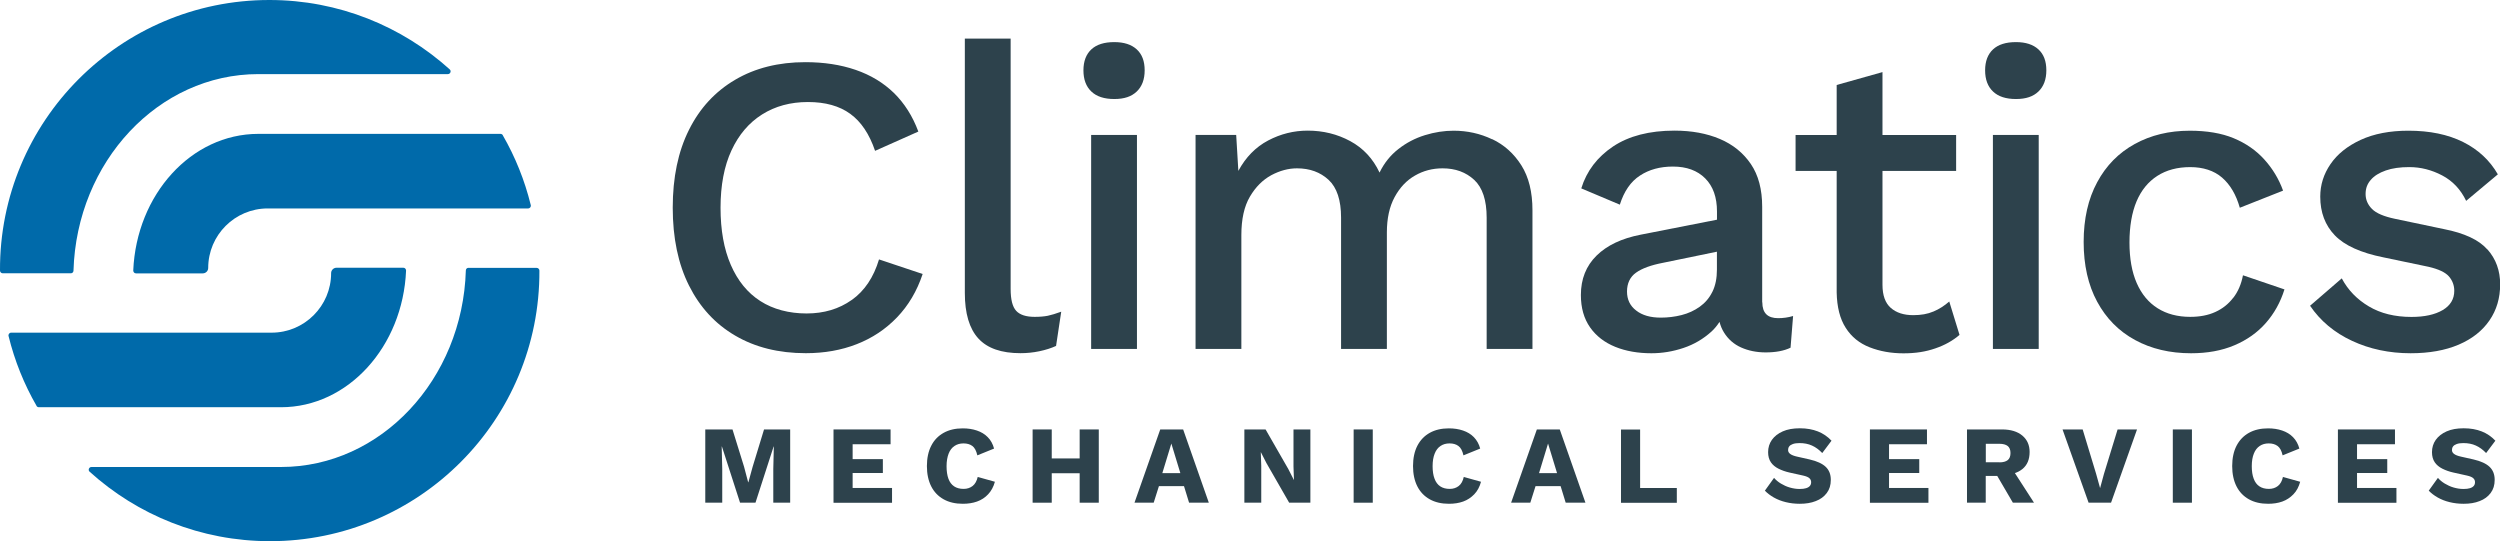
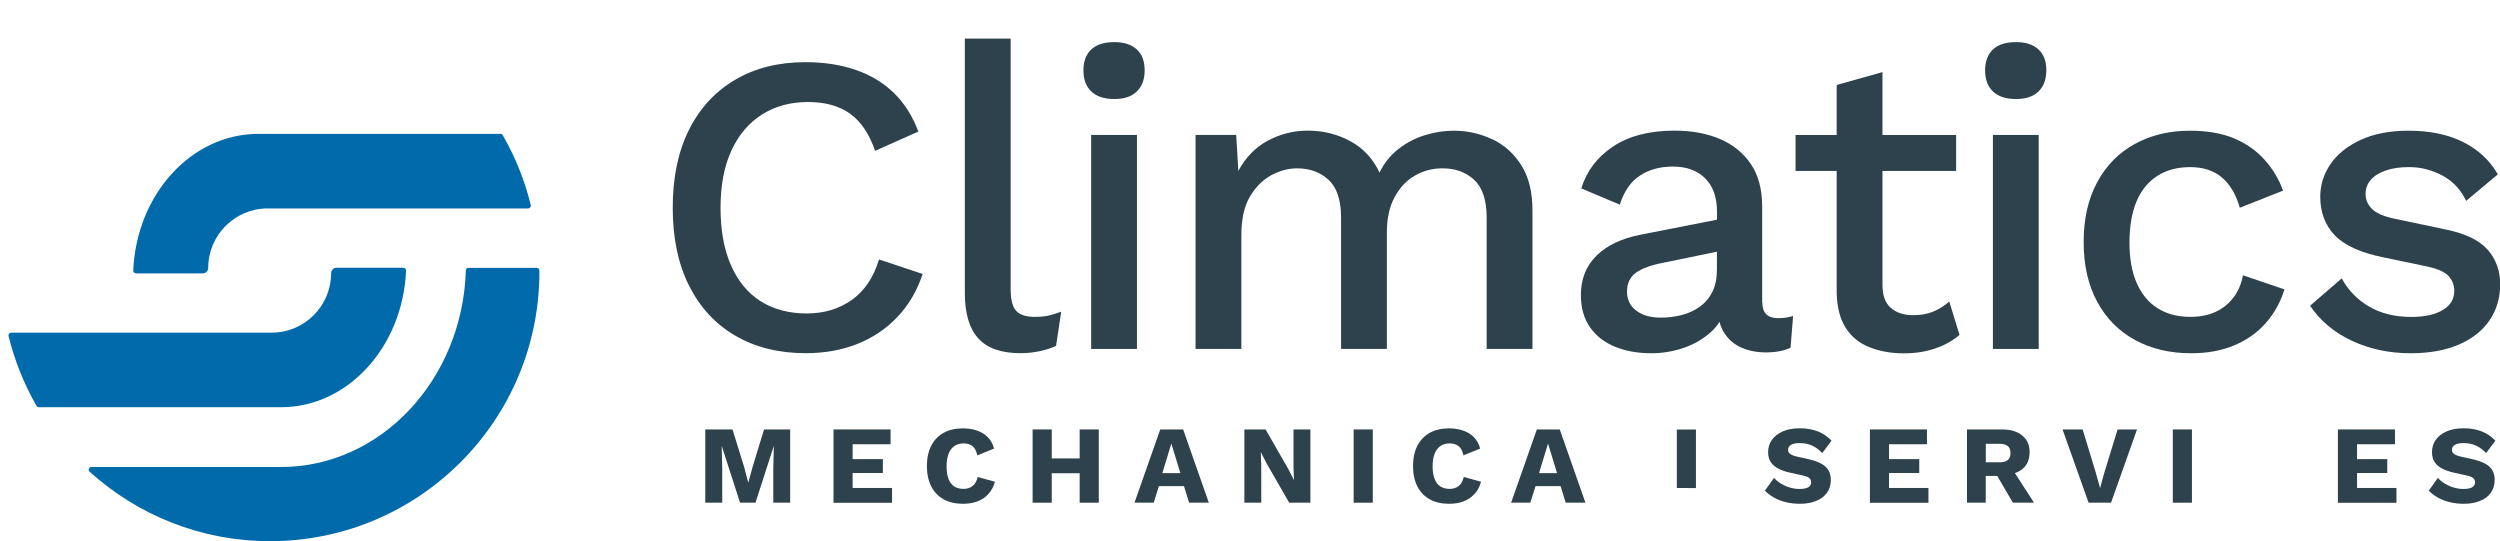
<svg xmlns="http://www.w3.org/2000/svg" id="Layer_2" data-name="Layer 2" viewBox="0 0 324.2 70.17">
  <defs>
    <style>
      .cls-1 {
        fill: #2d424c;
      }

      .cls-2 {
        fill: #006aaa;
      }
    </style>
  </defs>
  <g id="Layer_1-2" data-name="Layer 1">
    <g>
      <g>
        <path class="cls-2" d="M65.21,17.54c-.06-.11-.18-.18-.31-.18h-31.4c-8.7,0-15.8,7.87-16.22,17.72,0,.2.15.37.35.37h8.67c.38,0,.7-.31.7-.7h0c0-4.26,3.46-7.72,7.72-7.72h4.08s29.69,0,29.69,0c.23,0,.4-.22.34-.44-.79-3.22-2.02-6.26-3.63-9.05Z" />
-         <path class="cls-2" d="M9.19,35.44c.19,0,.34-.15.34-.34.42-14.13,11.01-25.49,23.97-25.49h24.58c.32,0,.48-.4.24-.61C52.14,3.42,43.93,0,34.93,0,15.58,0-.09,15.73,0,35.09c0,.19.16.35.35.35h8.84Z" />
        <path class="cls-2" d="M4.73,52.63c.06.11.18.18.31.18h31.4c8.7,0,15.8-7.87,16.22-17.72,0-.2-.15-.37-.35-.37h-8.67c-.38,0-.7.31-.7.7h0c0,4.26-3.46,7.72-7.72,7.72h-4.08s-29.69,0-29.69,0c-.23,0-.4.22-.34.44.79,3.22,2.02,6.26,3.63,9.05Z" />
        <path class="cls-2" d="M60.75,34.73c-.19,0-.34.15-.34.34-.42,14.13-11.01,25.49-23.97,25.49H11.86c-.32,0-.48.4-.24.61,6.19,5.6,14.4,9.01,23.4,9.01,19.34,0,35.02-15.73,34.93-35.09,0-.19-.16-.35-.35-.35h-8.84Z" />
      </g>
      <g>
        <path class="cls-1" d="M110.45,38.9c-1.65,1.17-3.6,1.75-5.86,1.75s-4.33-.54-5.99-1.61c-1.67-1.07-2.94-2.64-3.83-4.69-.89-2.05-1.33-4.52-1.33-7.41s.47-5.4,1.42-7.44c.94-2.03,2.27-3.59,3.97-4.66,1.7-1.07,3.68-1.61,5.94-1.61s4.09.51,5.49,1.53c1.41,1.02,2.48,2.62,3.22,4.8l5.61-2.5c-.74-2-1.8-3.66-3.16-5-1.37-1.33-3.02-2.33-4.97-3s-4.12-1-6.52-1c-3.48,0-6.51.76-9.1,2.28-2.59,1.52-4.59,3.68-5.99,6.49-1.41,2.81-2.11,6.18-2.11,10.1s.7,7.29,2.11,10.1c1.41,2.81,3.4,4.98,5.99,6.49,2.59,1.52,5.64,2.28,9.16,2.28,2.4,0,4.61-.39,6.6-1.17,2-.78,3.74-1.93,5.22-3.47,1.48-1.54,2.59-3.41,3.33-5.63l-5.66-1.89c-.7,2.33-1.88,4.08-3.52,5.25Z" />
        <path class="cls-1" d="M134.17,41.09c-1.11,0-1.91-.26-2.39-.78-.48-.52-.72-1.46-.72-2.83V5.01h-5.94v32.97c0,2.66.58,4.63,1.75,5.91,1.17,1.28,2.99,1.91,5.47,1.91.81,0,1.63-.08,2.44-.25.81-.17,1.54-.4,2.17-.69l.67-4.44c-.7.26-1.29.43-1.75.53-.46.09-1.03.14-1.69.14Z" />
        <path class="cls-1" d="M144.5,5.46c-1.3,0-2.29.31-2.97.94-.68.63-1.03,1.54-1.03,2.72s.34,2.1,1.03,2.75c.68.65,1.67.97,2.97.97s2.23-.32,2.91-.97c.68-.65,1.03-1.56,1.03-2.75s-.34-2.09-1.03-2.72c-.69-.63-1.66-.94-2.91-.94Z" />
        <rect class="cls-1" x="141.5" y="17.5" width="5.94" height="27.75" />
        <path class="cls-1" d="M193.5,18.06c-1.55-.74-3.22-1.11-5-1.11-1.22,0-2.46.19-3.72.58-1.26.39-2.41.99-3.44,1.8-1.04.81-1.85,1.83-2.44,3.05-.85-1.81-2.12-3.17-3.8-4.08-1.68-.91-3.52-1.36-5.52-1.36-1.81,0-3.52.43-5.13,1.28-1.61.85-2.9,2.16-3.86,3.94l-.28-4.66h-5.27v27.75h5.94v-14.76c0-2.07.37-3.74,1.11-4.99.74-1.26,1.67-2.18,2.77-2.78,1.11-.59,2.22-.89,3.33-.89,1.67,0,3.03.5,4.11,1.5,1.07,1,1.61,2.63,1.61,4.88v17.04h5.94v-15.1c0-1.81.33-3.34,1-4.58.67-1.24,1.54-2.17,2.64-2.8,1.09-.63,2.28-.94,3.58-.94,1.67,0,3.03.5,4.11,1.5,1.07,1,1.61,2.63,1.61,4.88v17.04h5.94v-17.98c0-2.37-.48-4.31-1.44-5.83-.96-1.52-2.22-2.65-3.77-3.39Z" />
        <path class="cls-1" d="M228.52,39.2v-12.38c0-2.26-.49-4.11-1.47-5.55-.98-1.44-2.32-2.53-4.02-3.25-1.7-.72-3.66-1.08-5.88-1.08-3.26,0-5.91.69-7.96,2.05-2.05,1.37-3.43,3.18-4.13,5.44l5,2.11c.55-1.74,1.42-3,2.61-3.77,1.18-.78,2.61-1.17,4.27-1.17,1.78,0,3.17.51,4.19,1.53,1.02,1.02,1.53,2.45,1.53,4.3v1.06l-9.88,1.94c-2.48.48-4.39,1.39-5.74,2.72s-2.03,3.03-2.03,5.11c0,1.67.4,3.06,1.19,4.19.79,1.13,1.89,1.97,3.27,2.53s2.95.83,4.69.83c1.41,0,2.79-.23,4.16-.69,1.37-.46,2.57-1.17,3.61-2.11.42-.38.76-.81,1.06-1.27.13.51.32.97.58,1.38.54.87,1.28,1.52,2.22,1.94.94.42,2.01.64,3.19.64,1.29,0,2.37-.2,3.22-.61l.33-4.11c-.63.19-1.28.28-1.94.28-1.37,0-2.05-.68-2.05-2.05ZM222.06,37.84c-.39.8-.94,1.44-1.64,1.94-.7.5-1.49.86-2.36,1.08-.87.22-1.77.33-2.69.33-1.33,0-2.4-.3-3.19-.92-.8-.61-1.19-1.43-1.19-2.47s.39-1.89,1.17-2.44c.78-.56,1.94-.98,3.5-1.28l6.99-1.44v2.33c0,1.11-.19,2.06-.58,2.86Z" />
        <path class="cls-1" d="M250.72,40.4c-.74.32-1.61.47-2.61.47-1.22,0-2.19-.31-2.91-.94-.72-.63-1.08-1.63-1.08-3v-14.76h9.55v-4.66h-9.55v-8.16l-5.94,1.67v6.49h-5.33v4.66h5.33v15.76c.04,1.89.42,3.41,1.17,4.58.74,1.17,1.78,2.01,3.11,2.53s2.79.78,4.38.78,2.89-.21,4.13-.64c1.24-.42,2.28-1.01,3.14-1.75l-1.33-4.33c-.63.55-1.31.99-2.05,1.3Z" />
        <path class="cls-1" d="M261.43,5.46c-1.3,0-2.29.31-2.97.94-.68.63-1.03,1.54-1.03,2.72s.34,2.1,1.03,2.75c.68.65,1.67.97,2.97.97s2.23-.32,2.91-.97c.68-.65,1.03-1.56,1.03-2.75s-.34-2.09-1.03-2.72c-.69-.63-1.66-.94-2.91-.94Z" />
        <rect class="cls-1" x="258.44" y="17.5" width="5.94" height="27.75" />
        <path class="cls-1" d="M289.6,38.62c-.61.8-1.38,1.41-2.3,1.83-.93.43-2.02.64-3.27.64-1.63,0-3.04-.37-4.22-1.11-1.18-.74-2.09-1.83-2.72-3.27-.63-1.44-.94-3.2-.94-5.27s.31-3.89.92-5.33,1.51-2.54,2.69-3.3c1.18-.76,2.61-1.14,4.27-1.14s3.08.45,4.13,1.36c1.05.91,1.82,2.21,2.3,3.91l5.61-2.22c-.55-1.52-1.37-2.87-2.44-4.05-1.07-1.18-2.4-2.1-3.97-2.75-1.57-.65-3.47-.97-5.69-.97-2.66,0-5.04.57-7.13,1.72-2.09,1.15-3.72,2.8-4.88,4.97-1.17,2.16-1.75,4.75-1.75,7.74s.58,5.58,1.75,7.74c1.17,2.17,2.8,3.82,4.91,4.97,2.11,1.15,4.53,1.72,7.27,1.72,2.11,0,3.98-.34,5.61-1.03s2.99-1.65,4.08-2.89c1.09-1.24,1.9-2.69,2.42-4.36l-5.38-1.83c-.22,1.15-.64,2.12-1.25,2.91Z" />
        <path class="cls-1" d="M322.56,32.35c-1.09-1.24-2.97-2.12-5.63-2.64l-6.33-1.33c-1.44-.3-2.44-.72-3-1.28-.55-.56-.83-1.2-.83-1.94s.22-1.31.67-1.83c.44-.52,1.09-.92,1.94-1.22.85-.3,1.87-.44,3.05-.44,1.48,0,2.9.36,4.27,1.08,1.37.72,2.4,1.82,3.11,3.3l4.11-3.44c-1.04-1.81-2.54-3.21-4.5-4.19-1.96-.98-4.33-1.47-7.1-1.47-2.41,0-4.47.4-6.19,1.19-1.72.8-3.02,1.84-3.91,3.14-.89,1.3-1.33,2.7-1.33,4.22,0,2.04.63,3.71,1.89,5.02,1.26,1.31,3.37,2.27,6.33,2.86l5.83,1.22c1.29.3,2.17.71,2.64,1.25.46.54.69,1.16.69,1.86,0,1.07-.5,1.91-1.5,2.5-1,.59-2.35.89-4.05.89-2.15,0-3.99-.45-5.52-1.36-1.54-.91-2.71-2.12-3.52-3.64l-4.11,3.55c1.33,1.96,3.14,3.48,5.44,4.55,2.29,1.07,4.83,1.61,7.6,1.61,2.41,0,4.48-.37,6.22-1.11,1.74-.74,3.07-1.79,4-3.14s1.39-2.91,1.39-4.69-.55-3.28-1.64-4.52Z" />
      </g>
      <g>
        <path class="cls-1" d="M102.47,55.69v9.5h-2.19v-4.36l.07-2.92h-.03l-2.35,7.28h-2l-2.35-7.28h-.03l.07,2.92v4.36h-2.2v-9.5h3.53l1.5,4.84.53,2.01h.03l.55-2,1.48-4.85h3.38Z" />
        <path class="cls-1" d="M108.09,65.19v-9.5h7.4v1.92h-4.92v1.93h3.92v1.8h-3.92v1.94h5.11v1.92h-7.59Z" />
        <path class="cls-1" d="M129.02,62.47c-.18.66-.48,1.21-.88,1.63-.4.43-.88.74-1.44.94-.56.2-1.17.29-1.84.29-.96,0-1.79-.19-2.49-.58-.7-.39-1.24-.95-1.61-1.68-.37-.73-.56-1.61-.56-2.63s.19-1.91.56-2.63c.37-.73.91-1.29,1.61-1.68.7-.39,1.53-.58,2.48-.58.66,0,1.27.09,1.83.28.56.19,1.03.47,1.41.86.38.38.66.88.82,1.48l-2.17.88c-.13-.59-.35-1-.65-1.22s-.68-.33-1.14-.33-.84.11-1.17.33-.59.55-.76.99-.27.98-.27,1.63.08,1.19.24,1.63.41.77.74.99c.33.22.74.33,1.23.33.46,0,.85-.13,1.17-.38.32-.25.54-.65.66-1.17l2.25.63Z" />
        <path class="cls-1" d="M136.39,55.69v9.5h-2.48v-9.5h2.48ZM141.34,59.45v1.92h-6.22v-1.92h6.22ZM142.49,55.69v9.5h-2.48v-9.5h2.48Z" />
        <path class="cls-1" d="M156.75,65.19h-2.55l-.66-2.15h-3.25l-.68,2.15h-2.49l3.34-9.5h2.97l3.33,9.5ZM150.74,61.36h2.33l-1.17-3.84-1.17,3.84Z" />
        <path class="cls-1" d="M169.93,55.69v9.5h-2.75l-2.95-5.14-.72-1.41h-.01l.06,1.76v4.79h-2.19v-9.5h2.75l2.95,5.14.72,1.41h.01l-.06-1.76v-4.79h2.19Z" />
        <path class="cls-1" d="M178.02,55.69v9.5h-2.48v-9.5h2.48Z" />
        <path class="cls-1" d="M192.06,62.47c-.18.66-.47,1.21-.88,1.63s-.88.74-1.44.94c-.56.2-1.17.29-1.84.29-.96,0-1.79-.19-2.49-.58-.7-.39-1.24-.95-1.61-1.68-.37-.73-.56-1.61-.56-2.63s.19-1.91.56-2.63c.38-.73.91-1.29,1.61-1.68.7-.39,1.53-.58,2.48-.58.66,0,1.27.09,1.83.28.56.19,1.03.47,1.41.86s.66.88.82,1.48l-2.17.88c-.13-.59-.35-1-.66-1.22-.3-.22-.68-.33-1.14-.33s-.84.11-1.17.33-.59.55-.76.99c-.18.44-.27.98-.27,1.63s.08,1.19.25,1.63c.16.44.41.77.74.99s.74.33,1.23.33c.46,0,.85-.13,1.17-.38.32-.25.54-.65.65-1.17l2.25.63Z" />
        <path class="cls-1" d="M205.59,65.19h-2.55l-.66-2.15h-3.25l-.68,2.15h-2.49l3.34-9.5h2.97l3.33,9.5ZM199.59,61.36h2.33l-1.17-3.84-1.17,3.84Z" />
-         <path class="cls-1" d="M212.69,63.28h4.76v1.92h-7.24v-9.5h2.48v7.59Z" />
+         <path class="cls-1" d="M212.69,63.28h4.76v1.92v-9.5h2.48v7.59Z" />
        <path class="cls-1" d="M233.41,55.54c.88,0,1.66.14,2.34.41s1.26.67,1.76,1.2l-1.2,1.6c-.41-.43-.86-.76-1.33-.97-.48-.22-1.02-.32-1.62-.32-.35,0-.64.04-.86.12-.22.08-.38.18-.48.32s-.14.29-.14.46c0,.2.09.37.28.51.19.14.49.26.91.35l1.6.36c.95.22,1.65.54,2.09.96.44.42.66.98.66,1.68s-.17,1.24-.52,1.71c-.35.47-.82.82-1.43,1.05-.6.24-1.29.35-2.07.35-.63,0-1.24-.07-1.81-.21-.58-.14-1.09-.34-1.55-.6s-.85-.56-1.17-.89l1.19-1.66c.24.28.54.53.89.74s.73.39,1.15.51c.42.12.84.19,1.27.19.34,0,.62-.03.84-.1.23-.07.39-.17.5-.3s.16-.29.16-.48c0-.2-.07-.37-.22-.51-.14-.14-.42-.26-.82-.35l-1.76-.39c-.54-.12-1.01-.29-1.43-.5-.42-.21-.75-.48-.99-.83-.24-.35-.36-.79-.36-1.32,0-.59.16-1.12.49-1.59.33-.46.8-.83,1.41-1.1s1.35-.4,2.2-.4Z" />
        <path class="cls-1" d="M242.49,65.19v-9.5h7.4v1.92h-4.92v1.93h3.92v1.8h-3.92v1.94h5.11v1.92h-7.59Z" />
        <path class="cls-1" d="M259.62,55.69c1.13,0,2.01.27,2.64.8.63.53.94,1.24.94,2.12,0,.97-.31,1.71-.94,2.22s-1.5.76-2.63.76l-.23.13h-1.89v3.47h-2.43v-9.5h4.54ZM259.28,59.96c.48,0,.84-.1,1.08-.29.24-.19.36-.5.36-.92s-.12-.71-.36-.91c-.24-.19-.6-.29-1.08-.29h-1.76v2.4h1.76ZM260.73,60.48l3.04,4.71h-2.74l-2.43-4.16,2.13-.55Z" />
        <path class="cls-1" d="M277.13,55.69l-3.37,9.5h-2.91l-3.38-9.5h2.61l1.74,5.74.52,1.87.5-1.84,1.77-5.77h2.52Z" />
        <path class="cls-1" d="M284.25,55.69v9.5h-2.48v-9.5h2.48Z" />
-         <path class="cls-1" d="M298.29,62.47c-.18.66-.47,1.21-.88,1.63s-.88.74-1.44.94c-.56.2-1.17.29-1.84.29-.96,0-1.79-.19-2.49-.58-.7-.39-1.24-.95-1.61-1.68-.37-.73-.56-1.61-.56-2.63s.19-1.91.56-2.63c.38-.73.91-1.29,1.61-1.68.7-.39,1.53-.58,2.48-.58.66,0,1.27.09,1.83.28.56.19,1.03.47,1.41.86s.66.88.82,1.48l-2.17.88c-.13-.59-.35-1-.66-1.22-.3-.22-.68-.33-1.14-.33s-.84.11-1.17.33-.59.55-.76.99c-.18.44-.27.98-.27,1.63s.08,1.19.25,1.63c.16.44.41.77.74.99s.74.33,1.23.33c.46,0,.85-.13,1.17-.38.32-.25.54-.65.65-1.17l2.25.63Z" />
        <path class="cls-1" d="M303.18,65.19v-9.5h7.4v1.92h-4.92v1.93h3.92v1.8h-3.92v1.94h5.11v1.92h-7.59Z" />
        <path class="cls-1" d="M319.5,55.54c.88,0,1.66.14,2.34.41s1.26.67,1.76,1.2l-1.2,1.6c-.41-.43-.86-.76-1.33-.97-.48-.22-1.02-.32-1.62-.32-.35,0-.64.04-.86.12-.22.08-.38.18-.48.32s-.14.29-.14.46c0,.2.09.37.28.51.19.14.49.26.91.35l1.6.36c.95.22,1.65.54,2.09.96.44.42.66.98.66,1.68s-.17,1.24-.52,1.71c-.35.47-.82.82-1.43,1.05-.6.24-1.29.35-2.07.35-.63,0-1.24-.07-1.81-.21-.58-.14-1.09-.34-1.55-.6s-.85-.56-1.17-.89l1.19-1.66c.24.28.54.53.89.74s.73.39,1.15.51c.42.12.84.19,1.27.19.34,0,.62-.03.84-.1.23-.07.39-.17.5-.3s.16-.29.16-.48c0-.2-.07-.37-.22-.51-.14-.14-.42-.26-.82-.35l-1.76-.39c-.54-.12-1.01-.29-1.43-.5-.42-.21-.75-.48-.99-.83-.24-.35-.36-.79-.36-1.32,0-.59.16-1.12.49-1.59.33-.46.8-.83,1.41-1.1s1.35-.4,2.2-.4Z" />
      </g>
    </g>
  </g>
</svg>